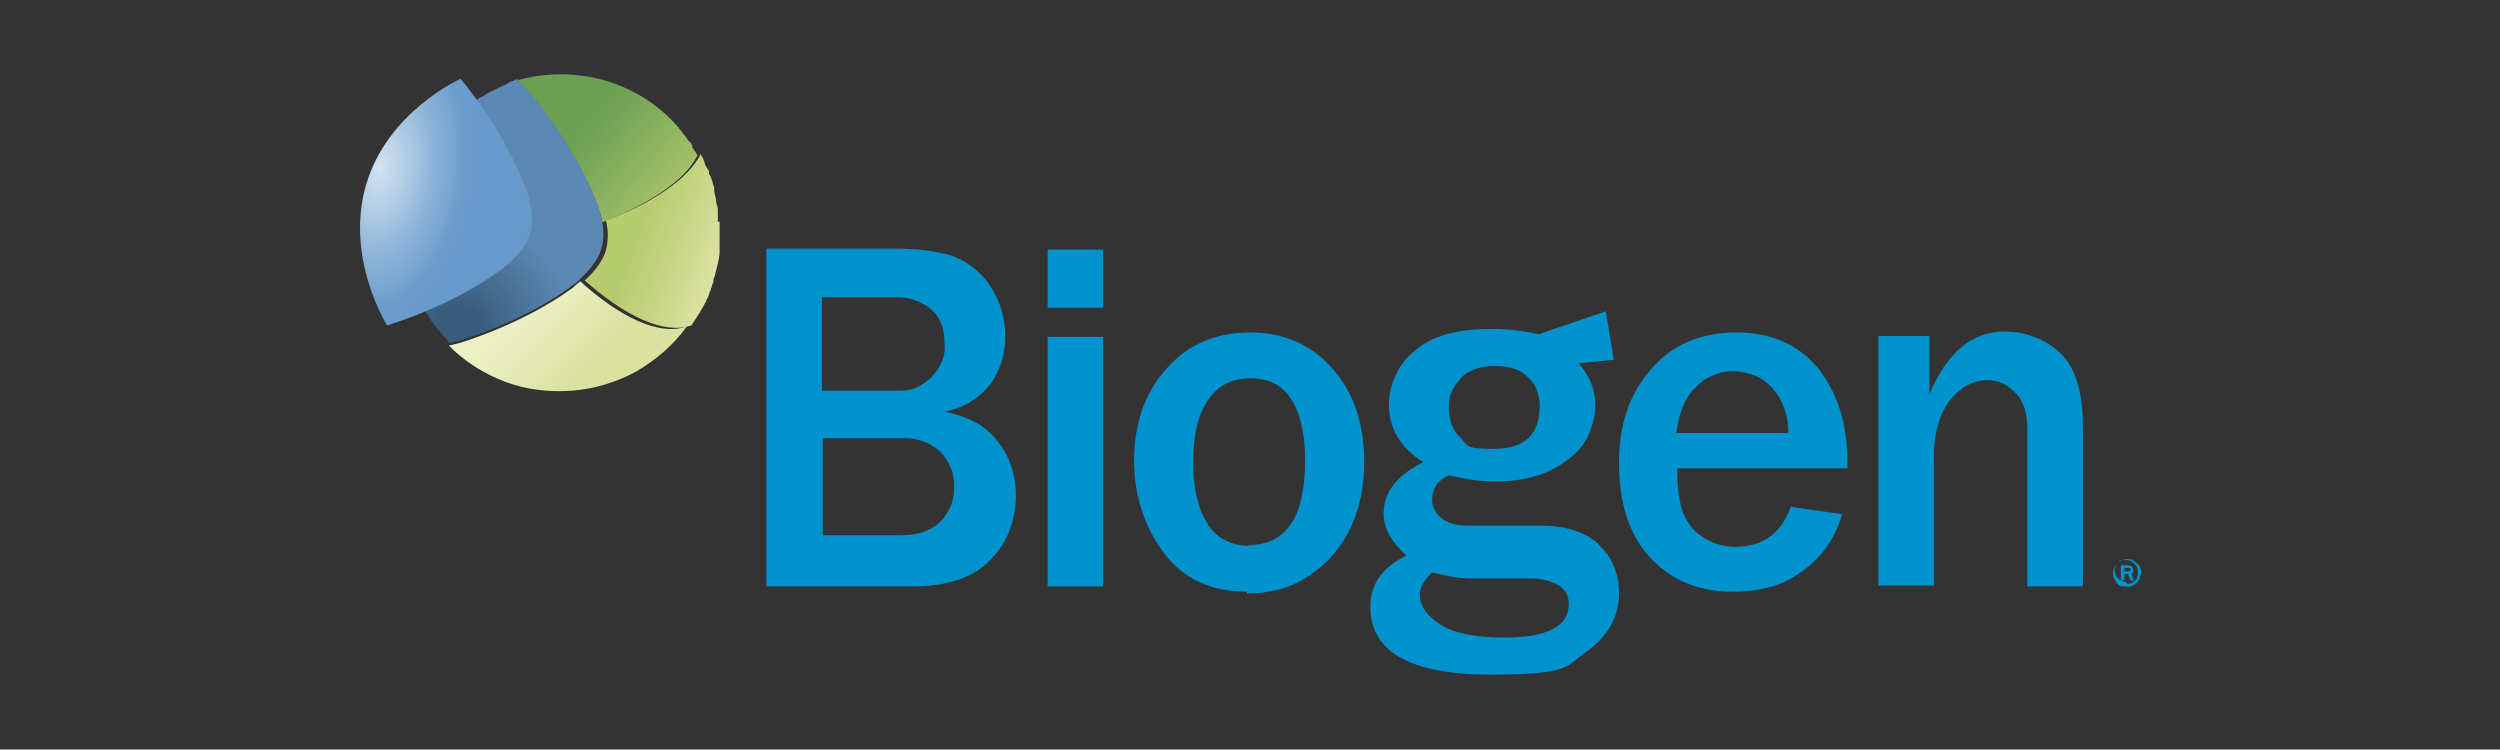
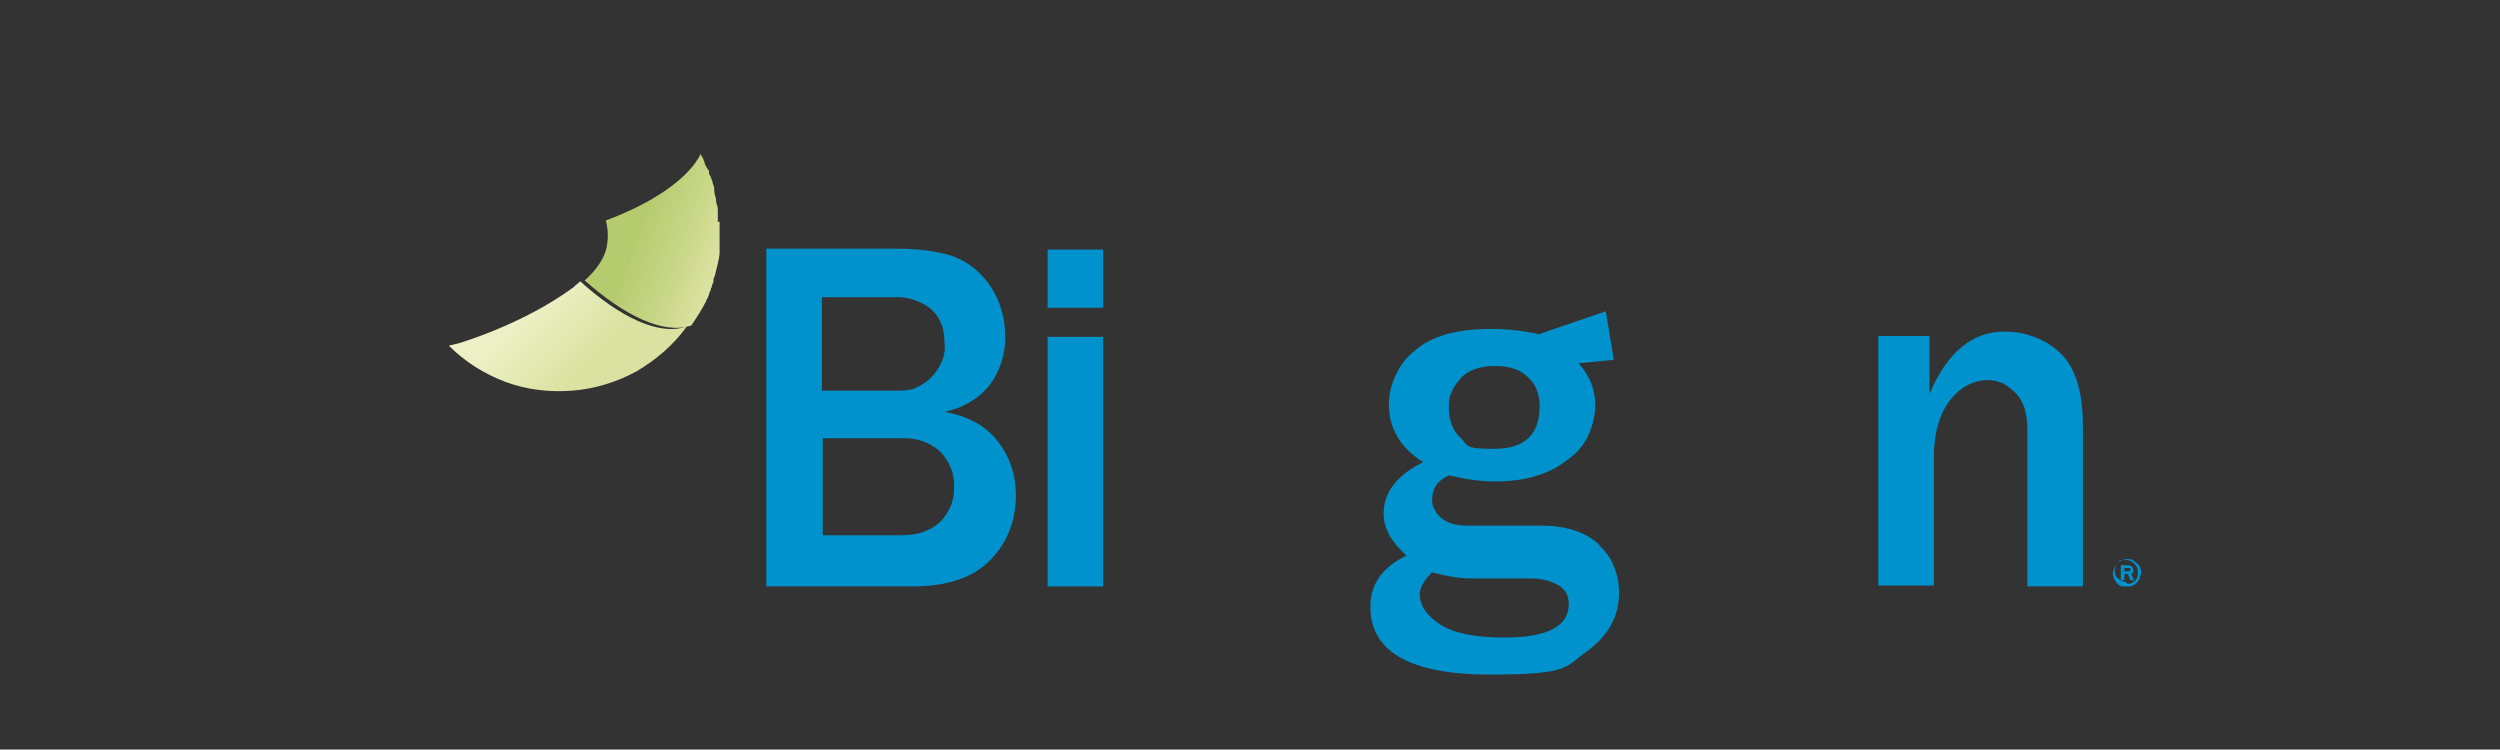
<svg xmlns="http://www.w3.org/2000/svg" version="1.1" viewBox="0 0 283.5 85">
  <rect x="0" y="0" width="283.5" height="85" fill="#333333" stroke="none" />
  <defs>
    <style>
      .cls-1 {
        fill: url(#Sfumatura_senza_nome_5);
      }

      .cls-2 {
        fill: url(#Sfumatura_senza_nome_3);
      }

      .cls-3 {
        fill: url(#Sfumatura_senza_nome_2);
      }

      .cls-4 {
        fill: none;
      }

      .cls-5 {
        fill: url(#Sfumatura_senza_nome_7);
      }

      .cls-6 {
        fill: url(#Sfumatura_senza_nome_4);
      }

      .cls-7 {
        clip-path: url(#clippath);
      }

      .cls-8 {
        fill: #0092cc;
      }
    </style>
    <clipPath id="clippath">
      <rect class="cls-4" x="40.8" y="8.3" width="202" height="68.4" />
    </clipPath>
    <linearGradient id="Sfumatura_senza_nome_7" data-name="Sfumatura senza nome 7" x1="58.2" y1="54.1" x2="70.9" y2="41.5" gradientTransform="translate(0 85.9) scale(1 -1)" gradientUnits="userSpaceOnUse">
      <stop offset=".2" stop-color="#ecf1c5" />
      <stop offset=".7" stop-color="#dbe2a1" />
    </linearGradient>
    <linearGradient id="Sfumatura_senza_nome_2" data-name="Sfumatura senza nome 2" x1="81.6" y1="56.9" x2="68.6" y2="61.6" gradientTransform="translate(0 85.9) scale(1 -1)" gradientUnits="userSpaceOnUse">
      <stop offset="0" stop-color="#dbe2a1" />
      <stop offset=".3" stop-color="#c9d788" />
      <stop offset=".6" stop-color="#bbce75" />
      <stop offset=".7" stop-color="#b6cb6e" />
    </linearGradient>
    <linearGradient id="Sfumatura_senza_nome_3" data-name="Sfumatura senza nome 3" x1="75.5" y1="63.9" x2="59.1" y2="77.5" gradientTransform="translate(0 85.9) scale(1 -1)" gradientUnits="userSpaceOnUse">
      <stop offset="0" stop-color="#b5ca6d" />
      <stop offset="0" stop-color="#a3c067" />
      <stop offset=".3" stop-color="#84ae5d" />
      <stop offset=".5" stop-color="#71a356" />
      <stop offset=".6" stop-color="#6a9f54" />
    </linearGradient>
    <radialGradient id="Sfumatura_senza_nome_4" data-name="Sfumatura senza nome 4" cx="-130.2" cy="416.3" fx="-130.2" fy="416.3" r="1.6" gradientTransform="translate(1119.5 3451.2) scale(8.2 -8.2)" gradientUnits="userSpaceOnUse">
      <stop offset=".2" stop-color="#3a5c7b" />
      <stop offset="1" stop-color="#5b89b4" />
    </radialGradient>
    <radialGradient id="Sfumatura_senza_nome_5" data-name="Sfumatura senza nome 5" cx="-184" cy="431.4" fx="-184" fy="431.4" r="1.6" gradientTransform="translate(3474 -1929.1) rotate(-83.6) scale(12.6 -7.4)" gradientUnits="userSpaceOnUse">
      <stop offset="0" stop-color="#e6f1f7" />
      <stop offset="0" stop-color="#d1e3f0" />
      <stop offset=".3" stop-color="#abc8e3" />
      <stop offset=".5" stop-color="#8db4d8" />
      <stop offset=".7" stop-color="#78a5d1" />
      <stop offset=".8" stop-color="#6b9ccc" />
      <stop offset="1" stop-color="#6799cb" />
    </radialGradient>
  </defs>
  <g>
    <g id="Livello_1">
      <rect class="cls-4" y="0" width="283.5" height="85" />
      <g class="cls-7">
        <g id="Frame">
          <path id="Vector" class="cls-8" d="M86.9,66.5V28.2h14.8c2.1,0,4.2.2,6.2.8,1.7.6,3.2,1.7,4.3,3.3,1.2,1.7,1.8,3.8,1.8,5.9,0,2-.6,3.9-1.8,5.5-1.3,1.6-3.1,2.6-5.1,3,2.7.5,4.7,1.6,6,3.3,1.4,1.7,2.1,3.9,2.1,6.1,0,1.4-.2,2.7-.7,4-.5,1.3-1.2,2.4-2.2,3.4-1.9,2-4.9,3-8.8,3h-16.6ZM93.4,44.3h8.3c.7,0,1.5,0,2.1-.3.7-.3,1.3-.7,1.8-1.2.5-.5.9-1.1,1.2-1.8.3-.7.4-1.4.3-2.2,0-1.8-.6-3-1.7-3.9-1.2-.8-2.5-1.3-4-1.2h-8.2v10.6ZM93.4,60.7h8.8c1.9,0,3.3-.5,4.4-1.5.5-.5.9-1.1,1.2-1.8.3-.7.4-1.4.4-2.2s-.1-1.5-.4-2.2c-.3-.7-.7-1.3-1.2-1.8-1.2-1.1-2.8-1.6-4.4-1.5h-8.9v11Z" />
          <path id="Vector_2" class="cls-8" d="M125.1,34.9h-6.3v-6.6h6.3v6.6ZM125.1,66.5h-6.3v-28.3h6.3v28.3Z" />
-           <path id="Vector_3" class="cls-8" d="M141.4,67.1c-4.1,0-7.3-1.5-9.5-4.5-2.2-3-3.3-6.6-3.3-10.3,0-4.2,1.2-7.7,3.6-10.4,2.4-2.8,5.6-4.2,9.6-4.2,1.7,0,3.5.3,5.1,1,1.6.7,3,1.7,4.2,3.1,2.4,2.7,3.6,6.2,3.6,10.6s-1.3,8.1-3.8,10.8c-1.2,1.3-2.7,2.4-4.3,3.1-1.6.7-3.4,1-5.2,1h0ZM141.6,61.8c4.3,0,6.4-3.2,6.4-9.6,0-2.9-.5-5.2-1.5-6.8-1-1.7-2.6-2.5-4.7-2.5-2.2,0-3.8.9-4.9,2.6-1.1,1.7-1.6,4-1.6,6.9,0,3.1.6,5.4,1.7,7.1.5.8,1.2,1.4,2,1.8.8.4,1.7.6,2.6.6" />
-           <path id="Vector_4" class="cls-8" d="M203.2,57.5l5.7.8c-.7,2.5-2.2,4.8-4.3,6.3-2.1,1.7-4.8,2.5-8.1,2.5-3.9,0-7-1.3-9.4-3.9-2.4-2.6-3.5-6.2-3.5-10.7s1.2-7.8,3.6-10.6c2.4-2.8,5.6-4.2,9.7-4.2,4,0,7.1,1.4,9.3,4.1,2.2,2.8,3.3,6.3,3.3,10.6v.7h-19.3c0,1.6.1,3.1.5,4.6.4,1.2,1.1,2.3,2.1,3,1.2.9,2.6,1.3,4,1.3,3.1,0,5.2-1.5,6.3-4.6h0ZM202.8,49c0-1.8-.6-3.6-1.8-5-.6-.6-1.2-1.1-2-1.4-.7-.3-1.6-.5-2.4-.5-.8,0-1.6.1-2.4.5-.8.3-1.4.8-2,1.4-1.2,1.2-1.8,2.9-2.1,5.1h12.7Z" />
          <path id="Vector_5" class="cls-8" d="M236.2,66.5h-6.3v-17.7c0-1.9-.4-3.3-1.3-4.2-.4-.4-.9-.8-1.4-1.1-.5-.2-1.1-.4-1.7-.4-1.6,0-3.1.7-4.3,2.2s-1.9,3.7-1.9,6.6v14.5h-6.3v-28.3h5.8v6.6c2-4.8,4.9-7.1,8.5-7.1,2.3,0,4.6.8,6.3,2.4,1.7,1.6,2.6,4.3,2.6,8.3v18.3Z" />
          <path id="Vector_6" class="cls-8" d="M181.4,61.8c-1.6-1.5-3.9-2.2-6.7-2.2h-8.4c-1.3,0-2.2-.3-2.9-.9-.3-.2-.5-.5-.7-.9-.2-.3-.3-.7-.3-1.1,0-1.3.6-2.2,1.9-2.8,1.7.4,3.5.7,5.2.7,3.4,0,6.2-.8,8.3-2.5,1-.7,1.8-1.6,2.3-2.7.5-1.1.8-2.3.8-3.5,0-1.8-.7-3.4-1.9-4.7l4-.4-.9-5.5-7.6,2.6h0c-1.8-.4-3.6-.6-5.4-.6-3.9,0-6.8.8-8.7,2.5-.9.7-1.6,1.6-2.1,2.7-.5,1-.8,2.2-.8,3.3,0,2.8,1.3,5,3.9,6.6-3,1.5-4.5,3.4-4.5,5.9,0,1.6.9,3.2,2.6,4.7-2.7,1.3-4.1,3.2-4.1,5.8,0,5.1,4.5,7.7,13.6,7.7s8.5-.9,10.9-2.6c2.5-1.8,3.7-4,3.7-6.7,0-1-.2-2.1-.6-3-.4-1-1-1.8-1.8-2.5ZM165.6,42.9c.9-.9,2.2-1.4,3.9-1.4s2.9.4,3.8,1.3c.4.4.8.9,1,1.5.2.6.3,1.1.3,1.7,0,3.3-1.7,4.9-5.2,4.9s-2.9-.4-3.8-1.3c-.5-.4-.8-1-1-1.5-.2-.6-.3-1.2-.3-1.8,0-.6,0-1.3.3-1.8.2-.6.6-1.1,1-1.5ZM170.6,72.3c-3.3,0-5.8-.5-7.3-1.5-1.5-1-2.3-2.1-2.3-3.4,0-.8.5-1.6,1.4-2.5,1.5.4,3,.7,4.6.7h6.7c1,0,2,.2,2.9.7.4.2.7.5,1,.9.2.4.3.8.3,1.3,0,2.5-2.4,3.8-7.3,3.8Z" />
          <path id="Vector_7" class="cls-5" d="M65.8,31.9c-.5.4-.8.7-.8.7-5.7,4.2-12.9,6.3-12.9,6.3l-1.2.3c1.8,1.8,4,3.2,6.4,4.1,2.4.9,5,1.2,7.6,1,2.6-.2,5.1-1,7.3-2.2,2.2-1.3,4.2-3,5.7-5.1-3.2,1.2-7.8-1.2-12.1-5.1Z" />
          <path id="Vector_8" class="cls-3" d="M81.4,25.2v-.3c0-.3,0-.5,0-.8v-.3c0-.3-.1-.6-.2-.9,0,0,0-.1,0-.2,0-.3-.2-.7-.2-1,0,0,0-.2,0-.2,0-.3-.1-.5-.2-.8,0-.1,0-.2-.1-.3,0-.2-.2-.5-.3-.7v-.3c-.2-.3-.4-.6-.5-.9,0,0,0-.2-.1-.3,0-.2-.2-.4-.3-.6,0,0,0-.1,0-.2-1.5,3-5.7,5.7-10.8,7.6.3,1.1.3,2.3,0,3.4-.4,1.4-1.6,2.7-2.4,3.4,4.4,3.9,8.9,6.2,12.1,5.1.6-.9,1.2-1.8,1.7-2.8,0,0,0-.2.1-.2l.2-.5c0-.2.1-.3.2-.5,0-.2,0-.2.1-.3,0-.2.1-.4.2-.6,0,0,0-.1,0-.2,0-.2.1-.4.2-.6,0,0,0,0,0-.1.2-.8.4-1.5.5-2.3v-.2c0-.3,0-.6,0-1v-.3c0-.4,0-.8,0-1.1s0-.7,0-1.1Z" />
-           <path id="Vector_9" class="cls-2" d="M78.5,16.5c-.1-.2-.2-.4-.4-.5-.2-.3-.4-.6-.6-.8l-.2-.3c-.2-.2-.3-.4-.5-.6h0c-2.2-2.5-5.1-4.3-8.3-5.2-3.2-.9-6.6-.9-9.8,0,1,1.1,1.7,1.9,1.7,1.9,0,0,4.9,5.7,7.4,12.4.2.6.4,1.2.5,1.8,5.1-2,9.3-4.6,10.8-7.6-.2-.3-.4-.6-.6-.9Z" />
-           <path id="Vector_10" class="cls-6" d="M68.3,25.1c-.1-.6-.3-1.2-.5-1.8-2.5-6.6-7.4-12.4-7.4-12.4,0,0-.7-.8-1.7-1.9-.2,0-.4.1-.6.2h0c-.2,0-.4.2-.6.3h0c-.6.3-1.3.6-1.9.9h0l-.5.3-.3.2-.4.2-.3.2-.3.2-.3.2-.3.2-.4.3h-.2c-.2.3-.4.5-.6.6h-.1c0,.1-.5.5-.5.5h0c-2.3,2.3-4,5.2-4.8,8.3-.8,3.1-.8,6.5,0,9.6h0c.3,1.2.8,2.3,1.3,3.3h0c0,.3.2.5.3.6,0,0,0,0,0,.1.1.2.2.4.3.5h0c.3.6.7,1.1,1.1,1.6,0,0,0,.1.2.2,0,0,.2.3.3.4l.2.2.3.3.2.3.2.2,1.1-.3s7.2-2,12.9-6.3c0,0,.4-.2.8-.7.8-.7,2-2,2.4-3.4.3-1.1.3-2.3,0-3.4Z" />
-           <path id="Vector_11" class="cls-1" d="M52.1,9s-8.2,3.7-10.6,12c-2.4,8.3,2.4,15.9,2.4,15.9,0,0,7.2-2.1,12.9-6.3,0,0,2.6-1.8,3.3-4.1.7-2.3-.5-5.2-.5-5.2-2.5-6.7-7.4-12.4-7.4-12.4Z" />
          <path id="Vector_12" class="cls-8" d="M241.2,63.4c.3,0,.6,0,.9.3.3.2.5.4.6.7s.2.6,0,.9c0,.3-.2.6-.4.8-.2.2-.5.4-.8.4-.3,0-.6,0-.9,0-.3-.1-.5-.3-.7-.6-.2-.3-.3-.6-.3-.9s.2-.8.5-1.1c.3-.3.7-.5,1.1-.5ZM241.2,66.2c.3,0,.5,0,.7-.2.2-.1.4-.3.5-.6,0-.2.1-.5,0-.8,0-.3-.2-.5-.4-.7-.2-.2-.4-.3-.7-.4-.2,0-.5,0-.7,0-.2,0-.4.3-.6.5-.1.2-.2.5-.2.7,0,.3.1.7.4.9.2.2.6.4.9.4ZM240.9,65.8h-.4v-1.7h.8c0,0,.6,0,.6.5,0,0,0,.2,0,.3,0,0-.1.1-.2.2l.3.7h-.4l-.3-.7h-.4v.7ZM240.9,64.8h.4c.1,0,.3,0,.3-.2s0-.2-.3-.2h-.4v.5Z" />
        </g>
      </g>
    </g>
  </g>
</svg>